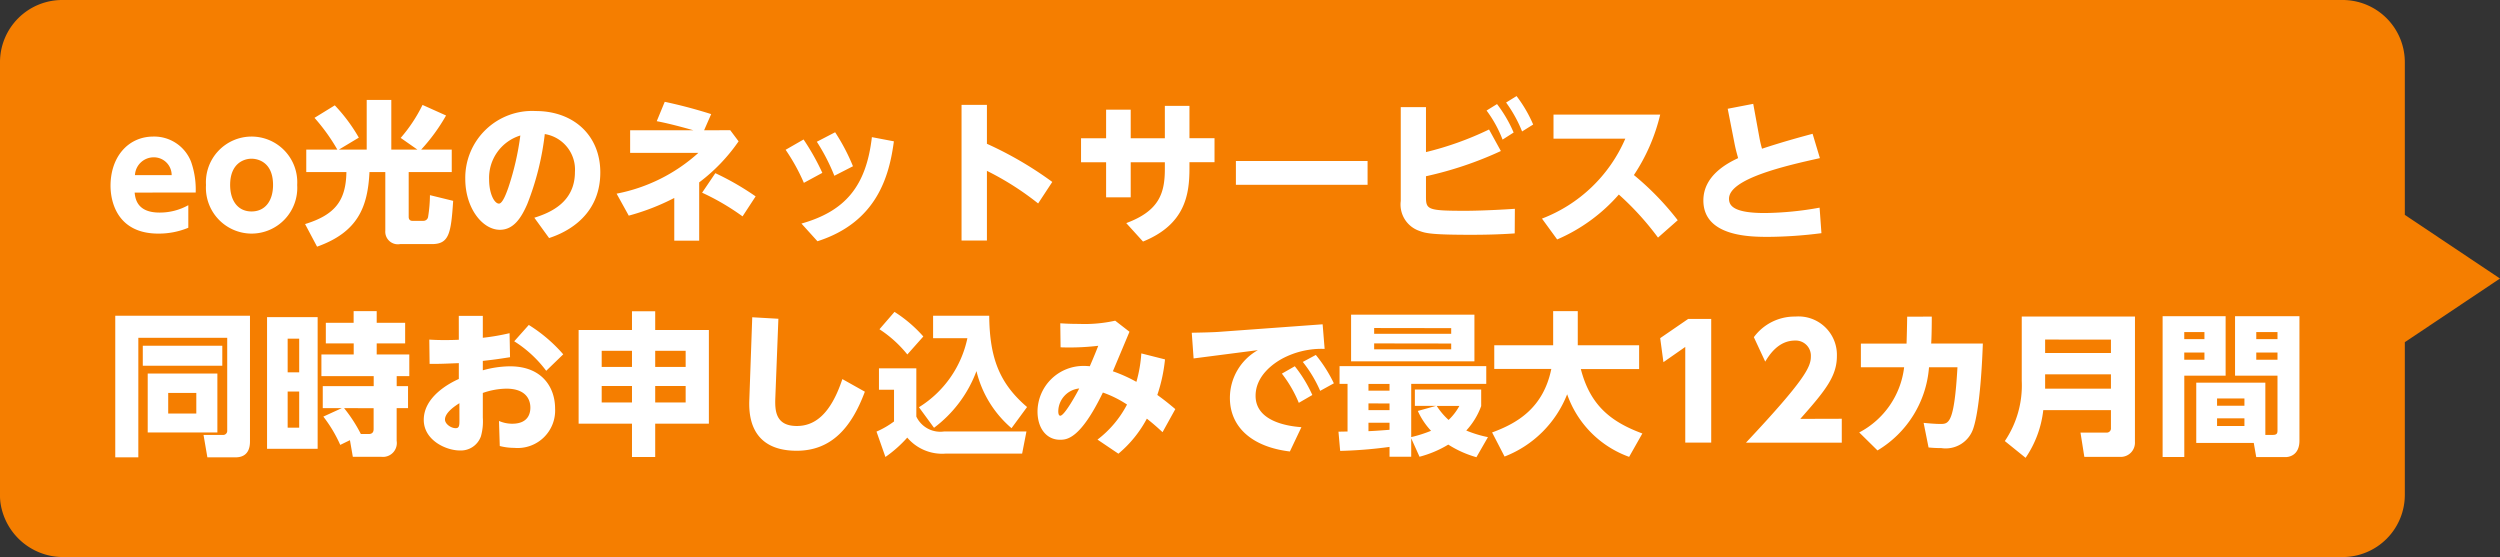
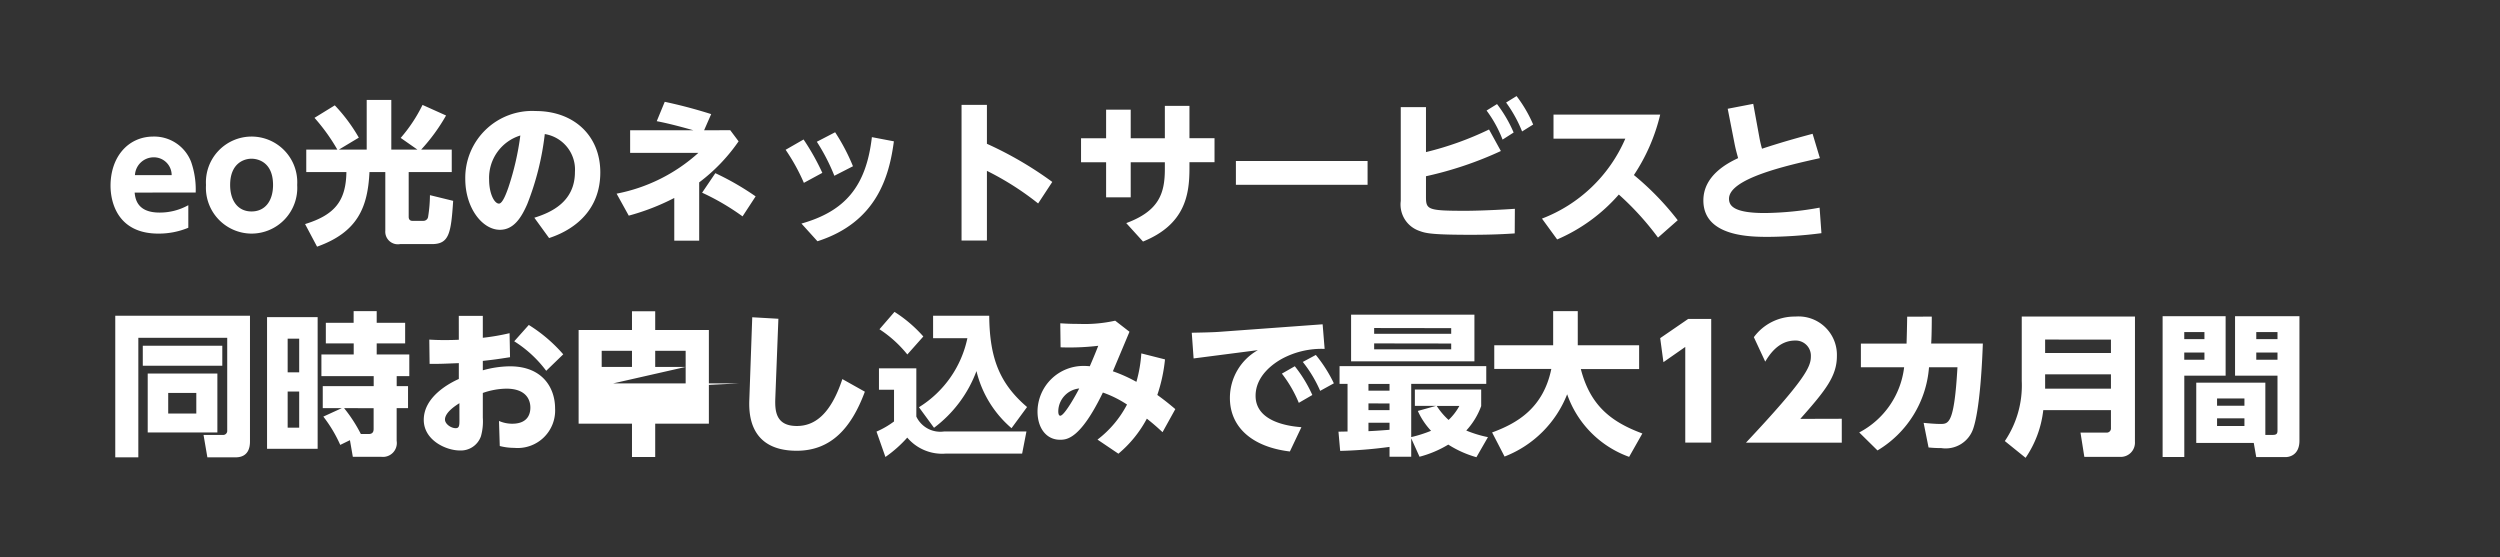
<svg xmlns="http://www.w3.org/2000/svg" width="260.102" height="57.954" viewBox="0 0 260.102 57.954">
  <rect x="0" y="0" width="260.102" height="57.954" fill="#333333" stroke="none" />
  <g id="グループ_113960" data-name="グループ 113960" transform="translate(0.032 -0.274)">
-     <path id="パス_57683" data-name="パス 57683" d="M106.756-7h107.97A6.475,6.475,0,0,1,221.2-.525V15.356l9.9,6.622L221.2,28.6v15.88a6.475,6.475,0,0,1-6.475,6.475H-22.525a6.586,6.586,0,0,1-6.383-5.382A5.372,5.372,0,0,1-29,44.479v-45A6.475,6.475,0,0,1-22.525-7" transform="translate(28.968 7.274)" fill="#F57E00" />
-     <path id="パス_57787" data-name="パス 57787" d="M9.36-4.016a8.742,8.742,0,0,0-.48-3.2A4.113,4.113,0,0,0,4.96-9.84C2.336-9.84.5-7.728.5-4.72.5-2.976,1.264.256,5.472.256a8,8,0,0,0,3.12-.608V-2.7a6.088,6.088,0,0,1-3.008.768c-2.336,0-2.512-1.472-2.576-2.08ZM3.04-5.824A1.955,1.955,0,0,1,4.96-7.68a1.851,1.851,0,0,1,1.9,1.856ZM10.432-4.8A4.767,4.767,0,0,0,15.168.256,4.761,4.761,0,0,0,19.92-4.8a4.756,4.756,0,0,0-4.752-5.04A4.753,4.753,0,0,0,10.432-4.8Zm2.512,0c0-2.272,1.456-2.736,2.224-2.736.176,0,2.24,0,2.24,2.736,0,1.6-.784,2.752-2.24,2.752C13.728-2.048,12.944-3.2,12.944-4.8Zm7.92-3.68v2.336H25.04c-.048,2.976-1.184,4.448-4.3,5.408l1.248,2.352C26.24.1,27.264-2.512,27.44-6.144h1.648v6.1a1.309,1.309,0,0,0,1.536,1.392h3.3c1.792,0,2-1.072,2.224-4.5l-2.416-.592a14.807,14.807,0,0,1-.192,2.256.488.488,0,0,1-.512.416H31.872c-.048,0-.352-.016-.352-.416V-6.144H36V-8.48H32.816a19.118,19.118,0,0,0,2.592-3.552l-2.448-1.1A15.842,15.842,0,0,1,30.688-9.7L32.432-8.48h-2.72v-5.168h-2.56V-8.48h-2.9l2.08-1.248a17.294,17.294,0,0,0-2.5-3.36l-2.112,1.3A19.7,19.7,0,0,1,24.1-8.48ZM46.128.72c.944-.32,5.328-1.792,5.328-6.832,0-3.84-2.768-6.384-6.72-6.384A6.959,6.959,0,0,0,37.408-5.44c0,3.056,1.792,5.3,3.6,5.3,1.408,0,2.208-1.2,2.848-2.672A28.684,28.684,0,0,0,45.68-10.1a3.741,3.741,0,0,1,3.136,3.952c0,3.088-2.464,4.208-4.224,4.752ZM43.136-9.952a28.469,28.469,0,0,1-1.248,5.424c-.192.544-.592,1.664-.976,1.664-.48,0-1.024-1.04-1.024-2.5A4.609,4.609,0,0,1,43.136-9.952Zm19.12-.544.736-1.68c-1.36-.432-2.96-.88-4.832-1.28l-.832,2.016c.656.128,1.664.336,3.808.944H54.56v2.352h7.1A17.671,17.671,0,0,1,53.152-3.9l1.264,2.288a23.713,23.713,0,0,0,4.736-1.84V.992h2.592V-5.072a18.434,18.434,0,0,0,4.1-4.272L64.976-10.5Zm5.36,6.88a28.242,28.242,0,0,0-4.192-2.416L62.048-4a24.767,24.767,0,0,1,4.208,2.464Zm3.12-4.848a20.254,20.254,0,0,1,1.9,3.44l1.92-1.04a24.176,24.176,0,0,0-1.952-3.472ZM73.984-9.3A20.555,20.555,0,0,1,75.808-5.76l1.936-.992a20.723,20.723,0,0,0-1.856-3.536Zm5.728-.48c-.592,5.136-2.8,7.712-7.328,8.992l1.664,1.84C80.224-.928,81.52-5.712,82-9.344ZM98.48-5.12a37.95,37.95,0,0,0-6.8-3.968v-4.048H89.04V.976h2.64V-6.272A29.772,29.772,0,0,1,97.008-2.88Zm11.712-4.544H106.64V-12.64h-2.56v2.976h-2.608v2.5h2.608V-3.52h2.56V-7.168h3.552v.7c0,2.544-.608,4.368-4.016,5.632l1.744,1.92c4.384-1.776,4.832-4.88,4.832-7.616v-.64h2.608v-2.5h-2.608v-3.36h-2.56ZM117.584-7.3v2.48h13.7V-7.3Zm19.776-5.6h-2.624v9.76a2.9,2.9,0,0,0,1.952,3.12c.672.256,1.392.4,5.36.4,2.208,0,3.616-.08,4.544-.144l.016-2.56c-2.848.192-4.848.208-5.056.208-4.048,0-4.192-.112-4.192-1.488V-5.712a37.7,37.7,0,0,0,7.792-2.624l-1.232-2.24a32.86,32.86,0,0,1-6.56,2.352Zm8.336-.48a13.756,13.756,0,0,1,1.664,3.008l1.152-.72a13.807,13.807,0,0,0-1.728-2.96Zm-2.032.832a12.533,12.533,0,0,1,1.664,3.024l1.152-.736a13.734,13.734,0,0,0-1.728-2.96ZM163.552-1.136a29.113,29.113,0,0,0-4.56-4.7,19.438,19.438,0,0,0,2.736-6.288h-11.1v2.5H158.1a15.461,15.461,0,0,1-8.672,8.32L151.008.864a17.913,17.913,0,0,0,6.416-4.672A29.34,29.34,0,0,1,161.5.672Zm14.032-8.992c-1.072.288-3.04.816-5.264,1.552a11.964,11.964,0,0,1-.272-1.168l-.64-3.5-2.656.512.7,3.568c.128.656.224.976.384,1.568-1.168.544-3.616,1.84-3.616,4.4,0,3.792,4.944,3.792,6.784,3.792a45.227,45.227,0,0,0,5.5-.384l-.192-2.656a33.465,33.465,0,0,1-5.712.56c-3.264,0-3.712-.784-3.712-1.488,0-2.1,6-3.456,9.456-4.224ZM4.368,20.944h7.248V14.816H4.368Zm5.056-4.112v2.144H6.5V16.832Zm3.216,3.92a.422.422,0,0,1-.48.448H10.176l.4,2.336H13.44c.4,0,1.568-.016,1.568-1.648V8.8H.992V23.536h2.4V11.1H12.64ZM3.856,14h8.272V11.92H3.856ZM16.784,8.944v13.7h5.264V8.944Zm3.344,5.744h-1.2v-3.5h1.2Zm0,5.76h-1.2v-3.76h1.2Zm5.28,1.3.3,1.728h2.944a1.442,1.442,0,0,0,1.616-1.664V18.416h1.184V16.128H30.272v-1.04h1.312V12.832H28.192V11.68h2.96V9.536h-2.96V8.32h-2.4V9.536H22.9V11.68h2.9v1.152h-3.36v2.256h5.44v1.04h-5.3v2.288H24.56l-1.92.88A14.2,14.2,0,0,1,24.4,22.24Zm2.464-3.328v2.128c0,.176,0,.56-.512.56h-.816A15.145,15.145,0,0,0,24.8,18.416Zm8.864-7.12c-.624.032-1.28.032-1.472.032-.688,0-1.072-.016-1.6-.048l.032,2.528c1.216,0,1.424-.016,3.04-.08v1.648c-1.04.464-3.648,1.872-3.648,4.256,0,2.1,2.288,3.184,3.76,3.184a2.211,2.211,0,0,0,2.192-1.488,5.726,5.726,0,0,0,.192-1.936v-2.56a7.656,7.656,0,0,1,2.448-.448c2.032,0,2.5,1.136,2.5,1.968,0,.432-.1,1.68-1.888,1.68a3.413,3.413,0,0,1-1.376-.288l.08,2.608a6.034,6.034,0,0,0,1.5.192,3.9,3.9,0,0,0,4.256-4.1c0-2.144-1.312-4.384-4.688-4.384a10.637,10.637,0,0,0-2.832.416V13.5c1.136-.128,1.408-.16,2.832-.384l-.048-2.5a23.375,23.375,0,0,1-2.784.48V8.816h-2.5Zm.064,8.32c0,.56,0,.88-.384.88-.512,0-1.12-.448-1.12-.9,0-.784,1.248-1.536,1.5-1.7Zm5.7-8.16a12.345,12.345,0,0,1,3.328,3.072L47.6,12.816A15.793,15.793,0,0,0,44.016,9.76ZM57.168,23.5V20.032h5.584V10.288H57.168V8.336H54.752v1.952H49.2v9.744h5.552V23.5ZM54.752,12.448v1.68H51.6v-1.68Zm5.584,1.68H57.168v-1.68h3.168Zm-5.584,1.984v1.712H51.6V16.112Zm5.584,1.712H57.168V16.112h3.168ZM67.264,8.96l-.3,8.48c-.048,1.248-.192,5.408,4.928,5.408,3.616,0,5.712-2.432,7.088-6.144L76.64,15.392c-1.232,3.712-2.912,4.88-4.736,4.88-2.208,0-2.288-1.584-2.24-2.9l.32-8.256Zm18.912,11.5a13.048,13.048,0,0,0,4.416-5.9A11.283,11.283,0,0,0,94.24,20.5L95.856,18.3c-2.8-2.4-3.9-4.992-3.936-9.5H86.08v2.336h3.568a11.142,11.142,0,0,1-5.04,7.184ZM80.5,10.208a12.367,12.367,0,0,1,2.9,2.624l1.664-1.872A13.973,13.973,0,0,0,82.064,8.4ZM80.448,16.5h1.568v3.3a8.979,8.979,0,0,1-1.824,1.056l.928,2.64a12.866,12.866,0,0,0,2.272-2.016,4.754,4.754,0,0,0,4.016,1.664h7.936l.448-2.3H87.216a2.758,2.758,0,0,1-2.88-1.552V14.272H80.448Zm24.912,6.656a12.242,12.242,0,0,0,2.96-3.648c.624.5.976.8,1.632,1.408l1.328-2.4c-.4-.336-.96-.816-1.872-1.472a16.686,16.686,0,0,0,.8-3.7l-2.464-.624a14.038,14.038,0,0,1-.512,2.96,15.431,15.431,0,0,0-2.448-1.1c.048-.112,1.456-3.456,1.728-4.112l-1.488-1.152a14.548,14.548,0,0,1-3.744.336c-.912,0-1.472-.032-1.968-.064l.032,2.5a25.654,25.654,0,0,0,3.92-.16c-.208.528-.416,1.056-.88,2.128-.176-.016-.368-.032-.608-.032a4.777,4.777,0,0,0-4.832,4.736c0,1.744.928,2.944,2.336,2.944.7,0,2.112-.048,4.464-4.912a11.312,11.312,0,0,1,2.512,1.248,10.925,10.925,0,0,1-3.072,3.648Zm-4.08-6.784c-.192.4-1.52,2.832-1.968,2.832-.144,0-.208-.176-.208-.48A2.428,2.428,0,0,1,101.28,16.368Zm14.64-5.9c-.784.064-2.224.08-2.928.1l.192,2.672,6.688-.864a5.7,5.7,0,0,0-2.912,4.976c0,3.024,2.3,5.1,6.24,5.568l1.2-2.528c-1.568-.112-4.768-.656-4.768-3.264,0-2.128,1.936-3.408,2.752-3.856a8.675,8.675,0,0,1,4.432-1.024l-.208-2.56Zm6.448,4.352a12.913,12.913,0,0,1,1.76,3.04l1.408-.816a13.95,13.95,0,0,0-1.824-2.992Zm2.176-1.216a13.288,13.288,0,0,1,1.808,3.008l1.424-.784A14.6,14.6,0,0,0,125.9,12.88Zm19.264,7.824a11.872,11.872,0,0,1-2.256-.688,7.558,7.558,0,0,0,1.552-2.544V16.48h-6.9v1.7H138.4l-1.888.528a7.47,7.47,0,0,0,1.376,2.064,13.649,13.649,0,0,1-2.064.656V15.888h7.808v-1.84H128.368v1.84h.832v4.96c-.144,0-.784.016-.944.016l.176,2a46.134,46.134,0,0,0,5.136-.416v1.024h2.256v-1.92l.864,1.92a11.307,11.307,0,0,0,2.992-1.264,10.936,10.936,0,0,0,2.928,1.312Zm-10.24-3.5v.688h-2.192V17.92Zm0,2.736c-.624.048-1.456.112-2.192.144v-.88h2.192Zm0-4.768v.7h-2.192v-.7Zm7.264,2.288a5.893,5.893,0,0,1-1.12,1.456,7.257,7.257,0,0,1-1.232-1.456Zm-11.264-4.64H142.4V8.688H129.568Zm10.416-3.456v.592h-8.016V10.08Zm0,1.6v.608h-8.016V11.68Zm5.552,11.76a11.44,11.44,0,0,0,6.512-6.48,10.64,10.64,0,0,0,6.448,6.512l1.376-2.432c-3.184-1.184-5.408-2.848-6.4-6.7h6.064V11.872h-6.384V8.32h-2.56v3.552h-6.128v2.464H150.4c-.832,4.064-3.536,5.648-6.16,6.608Zm16.192-12.32.336,2.5,2.272-1.584V22h2.7V9.136h-2.4Zm14.576,8.4c2.64-2.976,3.808-4.448,3.808-6.544a3.993,3.993,0,0,0-4.32-4.1,5.262,5.262,0,0,0-4.32,2.144l1.184,2.544c.4-.656,1.344-2.192,3.1-2.192a1.576,1.576,0,0,1,1.648,1.664c0,1.072-.608,2.416-6.752,8.96h9.968V19.52ZM187.424,8.9c-.016,1.1-.032,1.712-.064,2.8h-4.752V14.16h4.5a8.827,8.827,0,0,1-4.672,6.784l1.9,1.872a11.046,11.046,0,0,0,5.36-8.656h2.96c-.336,5.9-.912,5.9-1.792,5.9-.528,0-1.216-.064-1.728-.112l.512,2.56c.336.032.752.064,1.328.064a3.023,3.023,0,0,0,3.328-2.048c.736-2.208.944-7.44.992-8.832H189.92c.016-.08.064-1.12.064-2.8Zm23.7-.016H199.344v6.7a10.332,10.332,0,0,1-1.76,6.256l2.16,1.744a10.953,10.953,0,0,0,1.84-4.96h7.04V20.48a.437.437,0,0,1-.48.48h-2.688l.4,2.528H209.6a1.478,1.478,0,0,0,1.52-1.568Zm-2.5,2.4v1.392h-6.848V11.28Zm0,3.616v1.488h-6.848V14.9Zm16.064.864H217.5v6.272h5.984l.256,1.472h3.072c.1,0,1.424-.016,1.424-1.712V8.848h-6.7V15.04h4.416v5.632c0,.288,0,.528-.48.528h-.784Zm1.264-5.264v.736h-2.208V10.5Zm0,2.128v.752h-2.208v-.752Zm-3.44,4.784v.752h-2.848v-.752Zm0,2.064v.8h-2.848v-.8ZM214,23.5h2.256V15.04h4.3V8.848H214ZM218.352,10.5v.736h-2.1V10.5Zm0,2.128v.752h-2.1v-.752Z" transform="translate(10.968 24.322)" fill="#fff" />
+     <path id="パス_57787" data-name="パス 57787" d="M9.36-4.016a8.742,8.742,0,0,0-.48-3.2A4.113,4.113,0,0,0,4.96-9.84C2.336-9.84.5-7.728.5-4.72.5-2.976,1.264.256,5.472.256a8,8,0,0,0,3.12-.608V-2.7a6.088,6.088,0,0,1-3.008.768c-2.336,0-2.512-1.472-2.576-2.08ZM3.04-5.824A1.955,1.955,0,0,1,4.96-7.68a1.851,1.851,0,0,1,1.9,1.856ZM10.432-4.8A4.767,4.767,0,0,0,15.168.256,4.761,4.761,0,0,0,19.92-4.8a4.756,4.756,0,0,0-4.752-5.04A4.753,4.753,0,0,0,10.432-4.8Zm2.512,0c0-2.272,1.456-2.736,2.224-2.736.176,0,2.24,0,2.24,2.736,0,1.6-.784,2.752-2.24,2.752C13.728-2.048,12.944-3.2,12.944-4.8Zm7.92-3.68v2.336H25.04c-.048,2.976-1.184,4.448-4.3,5.408l1.248,2.352C26.24.1,27.264-2.512,27.44-6.144h1.648v6.1a1.309,1.309,0,0,0,1.536,1.392h3.3c1.792,0,2-1.072,2.224-4.5l-2.416-.592a14.807,14.807,0,0,1-.192,2.256.488.488,0,0,1-.512.416H31.872c-.048,0-.352-.016-.352-.416V-6.144H36V-8.48H32.816a19.118,19.118,0,0,0,2.592-3.552l-2.448-1.1A15.842,15.842,0,0,1,30.688-9.7L32.432-8.48h-2.72v-5.168h-2.56V-8.48h-2.9l2.08-1.248a17.294,17.294,0,0,0-2.5-3.36l-2.112,1.3A19.7,19.7,0,0,1,24.1-8.48ZM46.128.72c.944-.32,5.328-1.792,5.328-6.832,0-3.84-2.768-6.384-6.72-6.384A6.959,6.959,0,0,0,37.408-5.44c0,3.056,1.792,5.3,3.6,5.3,1.408,0,2.208-1.2,2.848-2.672A28.684,28.684,0,0,0,45.68-10.1a3.741,3.741,0,0,1,3.136,3.952c0,3.088-2.464,4.208-4.224,4.752ZM43.136-9.952a28.469,28.469,0,0,1-1.248,5.424c-.192.544-.592,1.664-.976,1.664-.48,0-1.024-1.04-1.024-2.5A4.609,4.609,0,0,1,43.136-9.952Zm19.12-.544.736-1.68c-1.36-.432-2.96-.88-4.832-1.28l-.832,2.016c.656.128,1.664.336,3.808.944H54.56v2.352h7.1A17.671,17.671,0,0,1,53.152-3.9l1.264,2.288a23.713,23.713,0,0,0,4.736-1.84V.992h2.592V-5.072a18.434,18.434,0,0,0,4.1-4.272L64.976-10.5Zm5.36,6.88a28.242,28.242,0,0,0-4.192-2.416L62.048-4a24.767,24.767,0,0,1,4.208,2.464Zm3.12-4.848a20.254,20.254,0,0,1,1.9,3.44l1.92-1.04a24.176,24.176,0,0,0-1.952-3.472ZM73.984-9.3A20.555,20.555,0,0,1,75.808-5.76l1.936-.992a20.723,20.723,0,0,0-1.856-3.536Zm5.728-.48c-.592,5.136-2.8,7.712-7.328,8.992l1.664,1.84C80.224-.928,81.52-5.712,82-9.344ZM98.48-5.12a37.95,37.95,0,0,0-6.8-3.968v-4.048H89.04V.976h2.64V-6.272A29.772,29.772,0,0,1,97.008-2.88Zm11.712-4.544H106.64V-12.64h-2.56v2.976h-2.608v2.5h2.608V-3.52h2.56V-7.168h3.552v.7c0,2.544-.608,4.368-4.016,5.632l1.744,1.92c4.384-1.776,4.832-4.88,4.832-7.616v-.64h2.608v-2.5h-2.608v-3.36h-2.56ZM117.584-7.3v2.48h13.7V-7.3Zm19.776-5.6h-2.624v9.76a2.9,2.9,0,0,0,1.952,3.12c.672.256,1.392.4,5.36.4,2.208,0,3.616-.08,4.544-.144l.016-2.56c-2.848.192-4.848.208-5.056.208-4.048,0-4.192-.112-4.192-1.488V-5.712a37.7,37.7,0,0,0,7.792-2.624l-1.232-2.24a32.86,32.86,0,0,1-6.56,2.352Zm8.336-.48a13.756,13.756,0,0,1,1.664,3.008l1.152-.72a13.807,13.807,0,0,0-1.728-2.96Zm-2.032.832a12.533,12.533,0,0,1,1.664,3.024l1.152-.736a13.734,13.734,0,0,0-1.728-2.96ZM163.552-1.136a29.113,29.113,0,0,0-4.56-4.7,19.438,19.438,0,0,0,2.736-6.288h-11.1v2.5H158.1a15.461,15.461,0,0,1-8.672,8.32L151.008.864a17.913,17.913,0,0,0,6.416-4.672A29.34,29.34,0,0,1,161.5.672Zm14.032-8.992c-1.072.288-3.04.816-5.264,1.552a11.964,11.964,0,0,1-.272-1.168l-.64-3.5-2.656.512.7,3.568c.128.656.224.976.384,1.568-1.168.544-3.616,1.84-3.616,4.4,0,3.792,4.944,3.792,6.784,3.792a45.227,45.227,0,0,0,5.5-.384l-.192-2.656a33.465,33.465,0,0,1-5.712.56c-3.264,0-3.712-.784-3.712-1.488,0-2.1,6-3.456,9.456-4.224ZM4.368,20.944h7.248V14.816H4.368Zm5.056-4.112v2.144H6.5V16.832Zm3.216,3.92a.422.422,0,0,1-.48.448H10.176l.4,2.336H13.44c.4,0,1.568-.016,1.568-1.648V8.8H.992V23.536h2.4V11.1H12.64ZM3.856,14h8.272V11.92H3.856ZM16.784,8.944v13.7h5.264V8.944Zm3.344,5.744h-1.2v-3.5h1.2Zm0,5.76h-1.2v-3.76h1.2Zm5.28,1.3.3,1.728h2.944a1.442,1.442,0,0,0,1.616-1.664V18.416h1.184V16.128H30.272v-1.04h1.312V12.832H28.192V11.68h2.96V9.536h-2.96V8.32h-2.4V9.536H22.9V11.68h2.9v1.152h-3.36v2.256h5.44v1.04h-5.3v2.288H24.56l-1.92.88A14.2,14.2,0,0,1,24.4,22.24Zm2.464-3.328v2.128c0,.176,0,.56-.512.56h-.816A15.145,15.145,0,0,0,24.8,18.416Zm8.864-7.12c-.624.032-1.28.032-1.472.032-.688,0-1.072-.016-1.6-.048l.032,2.528c1.216,0,1.424-.016,3.04-.08v1.648c-1.04.464-3.648,1.872-3.648,4.256,0,2.1,2.288,3.184,3.76,3.184a2.211,2.211,0,0,0,2.192-1.488,5.726,5.726,0,0,0,.192-1.936v-2.56a7.656,7.656,0,0,1,2.448-.448c2.032,0,2.5,1.136,2.5,1.968,0,.432-.1,1.68-1.888,1.68a3.413,3.413,0,0,1-1.376-.288l.08,2.608a6.034,6.034,0,0,0,1.5.192,3.9,3.9,0,0,0,4.256-4.1c0-2.144-1.312-4.384-4.688-4.384a10.637,10.637,0,0,0-2.832.416V13.5c1.136-.128,1.408-.16,2.832-.384l-.048-2.5a23.375,23.375,0,0,1-2.784.48V8.816h-2.5Zm.064,8.32c0,.56,0,.88-.384.88-.512,0-1.12-.448-1.12-.9,0-.784,1.248-1.536,1.5-1.7Zm5.7-8.16a12.345,12.345,0,0,1,3.328,3.072L47.6,12.816A15.793,15.793,0,0,0,44.016,9.76ZM57.168,23.5V20.032h5.584V10.288H57.168V8.336H54.752v1.952H49.2v9.744h5.552V23.5ZM54.752,12.448v1.68H51.6v-1.68Zm5.584,1.68H57.168v-1.68h3.168Zv1.712H51.6V16.112Zm5.584,1.712H57.168V16.112h3.168ZM67.264,8.96l-.3,8.48c-.048,1.248-.192,5.408,4.928,5.408,3.616,0,5.712-2.432,7.088-6.144L76.64,15.392c-1.232,3.712-2.912,4.88-4.736,4.88-2.208,0-2.288-1.584-2.24-2.9l.32-8.256Zm18.912,11.5a13.048,13.048,0,0,0,4.416-5.9A11.283,11.283,0,0,0,94.24,20.5L95.856,18.3c-2.8-2.4-3.9-4.992-3.936-9.5H86.08v2.336h3.568a11.142,11.142,0,0,1-5.04,7.184ZM80.5,10.208a12.367,12.367,0,0,1,2.9,2.624l1.664-1.872A13.973,13.973,0,0,0,82.064,8.4ZM80.448,16.5h1.568v3.3a8.979,8.979,0,0,1-1.824,1.056l.928,2.64a12.866,12.866,0,0,0,2.272-2.016,4.754,4.754,0,0,0,4.016,1.664h7.936l.448-2.3H87.216a2.758,2.758,0,0,1-2.88-1.552V14.272H80.448Zm24.912,6.656a12.242,12.242,0,0,0,2.96-3.648c.624.5.976.8,1.632,1.408l1.328-2.4c-.4-.336-.96-.816-1.872-1.472a16.686,16.686,0,0,0,.8-3.7l-2.464-.624a14.038,14.038,0,0,1-.512,2.96,15.431,15.431,0,0,0-2.448-1.1c.048-.112,1.456-3.456,1.728-4.112l-1.488-1.152a14.548,14.548,0,0,1-3.744.336c-.912,0-1.472-.032-1.968-.064l.032,2.5a25.654,25.654,0,0,0,3.92-.16c-.208.528-.416,1.056-.88,2.128-.176-.016-.368-.032-.608-.032a4.777,4.777,0,0,0-4.832,4.736c0,1.744.928,2.944,2.336,2.944.7,0,2.112-.048,4.464-4.912a11.312,11.312,0,0,1,2.512,1.248,10.925,10.925,0,0,1-3.072,3.648Zm-4.08-6.784c-.192.4-1.52,2.832-1.968,2.832-.144,0-.208-.176-.208-.48A2.428,2.428,0,0,1,101.28,16.368Zm14.64-5.9c-.784.064-2.224.08-2.928.1l.192,2.672,6.688-.864a5.7,5.7,0,0,0-2.912,4.976c0,3.024,2.3,5.1,6.24,5.568l1.2-2.528c-1.568-.112-4.768-.656-4.768-3.264,0-2.128,1.936-3.408,2.752-3.856a8.675,8.675,0,0,1,4.432-1.024l-.208-2.56Zm6.448,4.352a12.913,12.913,0,0,1,1.76,3.04l1.408-.816a13.95,13.95,0,0,0-1.824-2.992Zm2.176-1.216a13.288,13.288,0,0,1,1.808,3.008l1.424-.784A14.6,14.6,0,0,0,125.9,12.88Zm19.264,7.824a11.872,11.872,0,0,1-2.256-.688,7.558,7.558,0,0,0,1.552-2.544V16.48h-6.9v1.7H138.4l-1.888.528a7.47,7.47,0,0,0,1.376,2.064,13.649,13.649,0,0,1-2.064.656V15.888h7.808v-1.84H128.368v1.84h.832v4.96c-.144,0-.784.016-.944.016l.176,2a46.134,46.134,0,0,0,5.136-.416v1.024h2.256v-1.92l.864,1.92a11.307,11.307,0,0,0,2.992-1.264,10.936,10.936,0,0,0,2.928,1.312Zm-10.24-3.5v.688h-2.192V17.92Zm0,2.736c-.624.048-1.456.112-2.192.144v-.88h2.192Zm0-4.768v.7h-2.192v-.7Zm7.264,2.288a5.893,5.893,0,0,1-1.12,1.456,7.257,7.257,0,0,1-1.232-1.456Zm-11.264-4.64H142.4V8.688H129.568Zm10.416-3.456v.592h-8.016V10.08Zm0,1.6v.608h-8.016V11.68Zm5.552,11.76a11.44,11.44,0,0,0,6.512-6.48,10.64,10.64,0,0,0,6.448,6.512l1.376-2.432c-3.184-1.184-5.408-2.848-6.4-6.7h6.064V11.872h-6.384V8.32h-2.56v3.552h-6.128v2.464H150.4c-.832,4.064-3.536,5.648-6.16,6.608Zm16.192-12.32.336,2.5,2.272-1.584V22h2.7V9.136h-2.4Zm14.576,8.4c2.64-2.976,3.808-4.448,3.808-6.544a3.993,3.993,0,0,0-4.32-4.1,5.262,5.262,0,0,0-4.32,2.144l1.184,2.544c.4-.656,1.344-2.192,3.1-2.192a1.576,1.576,0,0,1,1.648,1.664c0,1.072-.608,2.416-6.752,8.96h9.968V19.52ZM187.424,8.9c-.016,1.1-.032,1.712-.064,2.8h-4.752V14.16h4.5a8.827,8.827,0,0,1-4.672,6.784l1.9,1.872a11.046,11.046,0,0,0,5.36-8.656h2.96c-.336,5.9-.912,5.9-1.792,5.9-.528,0-1.216-.064-1.728-.112l.512,2.56c.336.032.752.064,1.328.064a3.023,3.023,0,0,0,3.328-2.048c.736-2.208.944-7.44.992-8.832H189.92c.016-.08.064-1.12.064-2.8Zm23.7-.016H199.344v6.7a10.332,10.332,0,0,1-1.76,6.256l2.16,1.744a10.953,10.953,0,0,0,1.84-4.96h7.04V20.48a.437.437,0,0,1-.48.48h-2.688l.4,2.528H209.6a1.478,1.478,0,0,0,1.52-1.568Zm-2.5,2.4v1.392h-6.848V11.28Zm0,3.616v1.488h-6.848V14.9Zm16.064.864H217.5v6.272h5.984l.256,1.472h3.072c.1,0,1.424-.016,1.424-1.712V8.848h-6.7V15.04h4.416v5.632c0,.288,0,.528-.48.528h-.784Zm1.264-5.264v.736h-2.208V10.5Zm0,2.128v.752h-2.208v-.752Zm-3.44,4.784v.752h-2.848v-.752Zm0,2.064v.8h-2.848v-.8ZM214,23.5h2.256V15.04h4.3V8.848H214ZM218.352,10.5v.736h-2.1V10.5Zm0,2.128v.752h-2.1v-.752Z" transform="translate(10.968 24.322)" fill="#fff" />
  </g>
</svg>